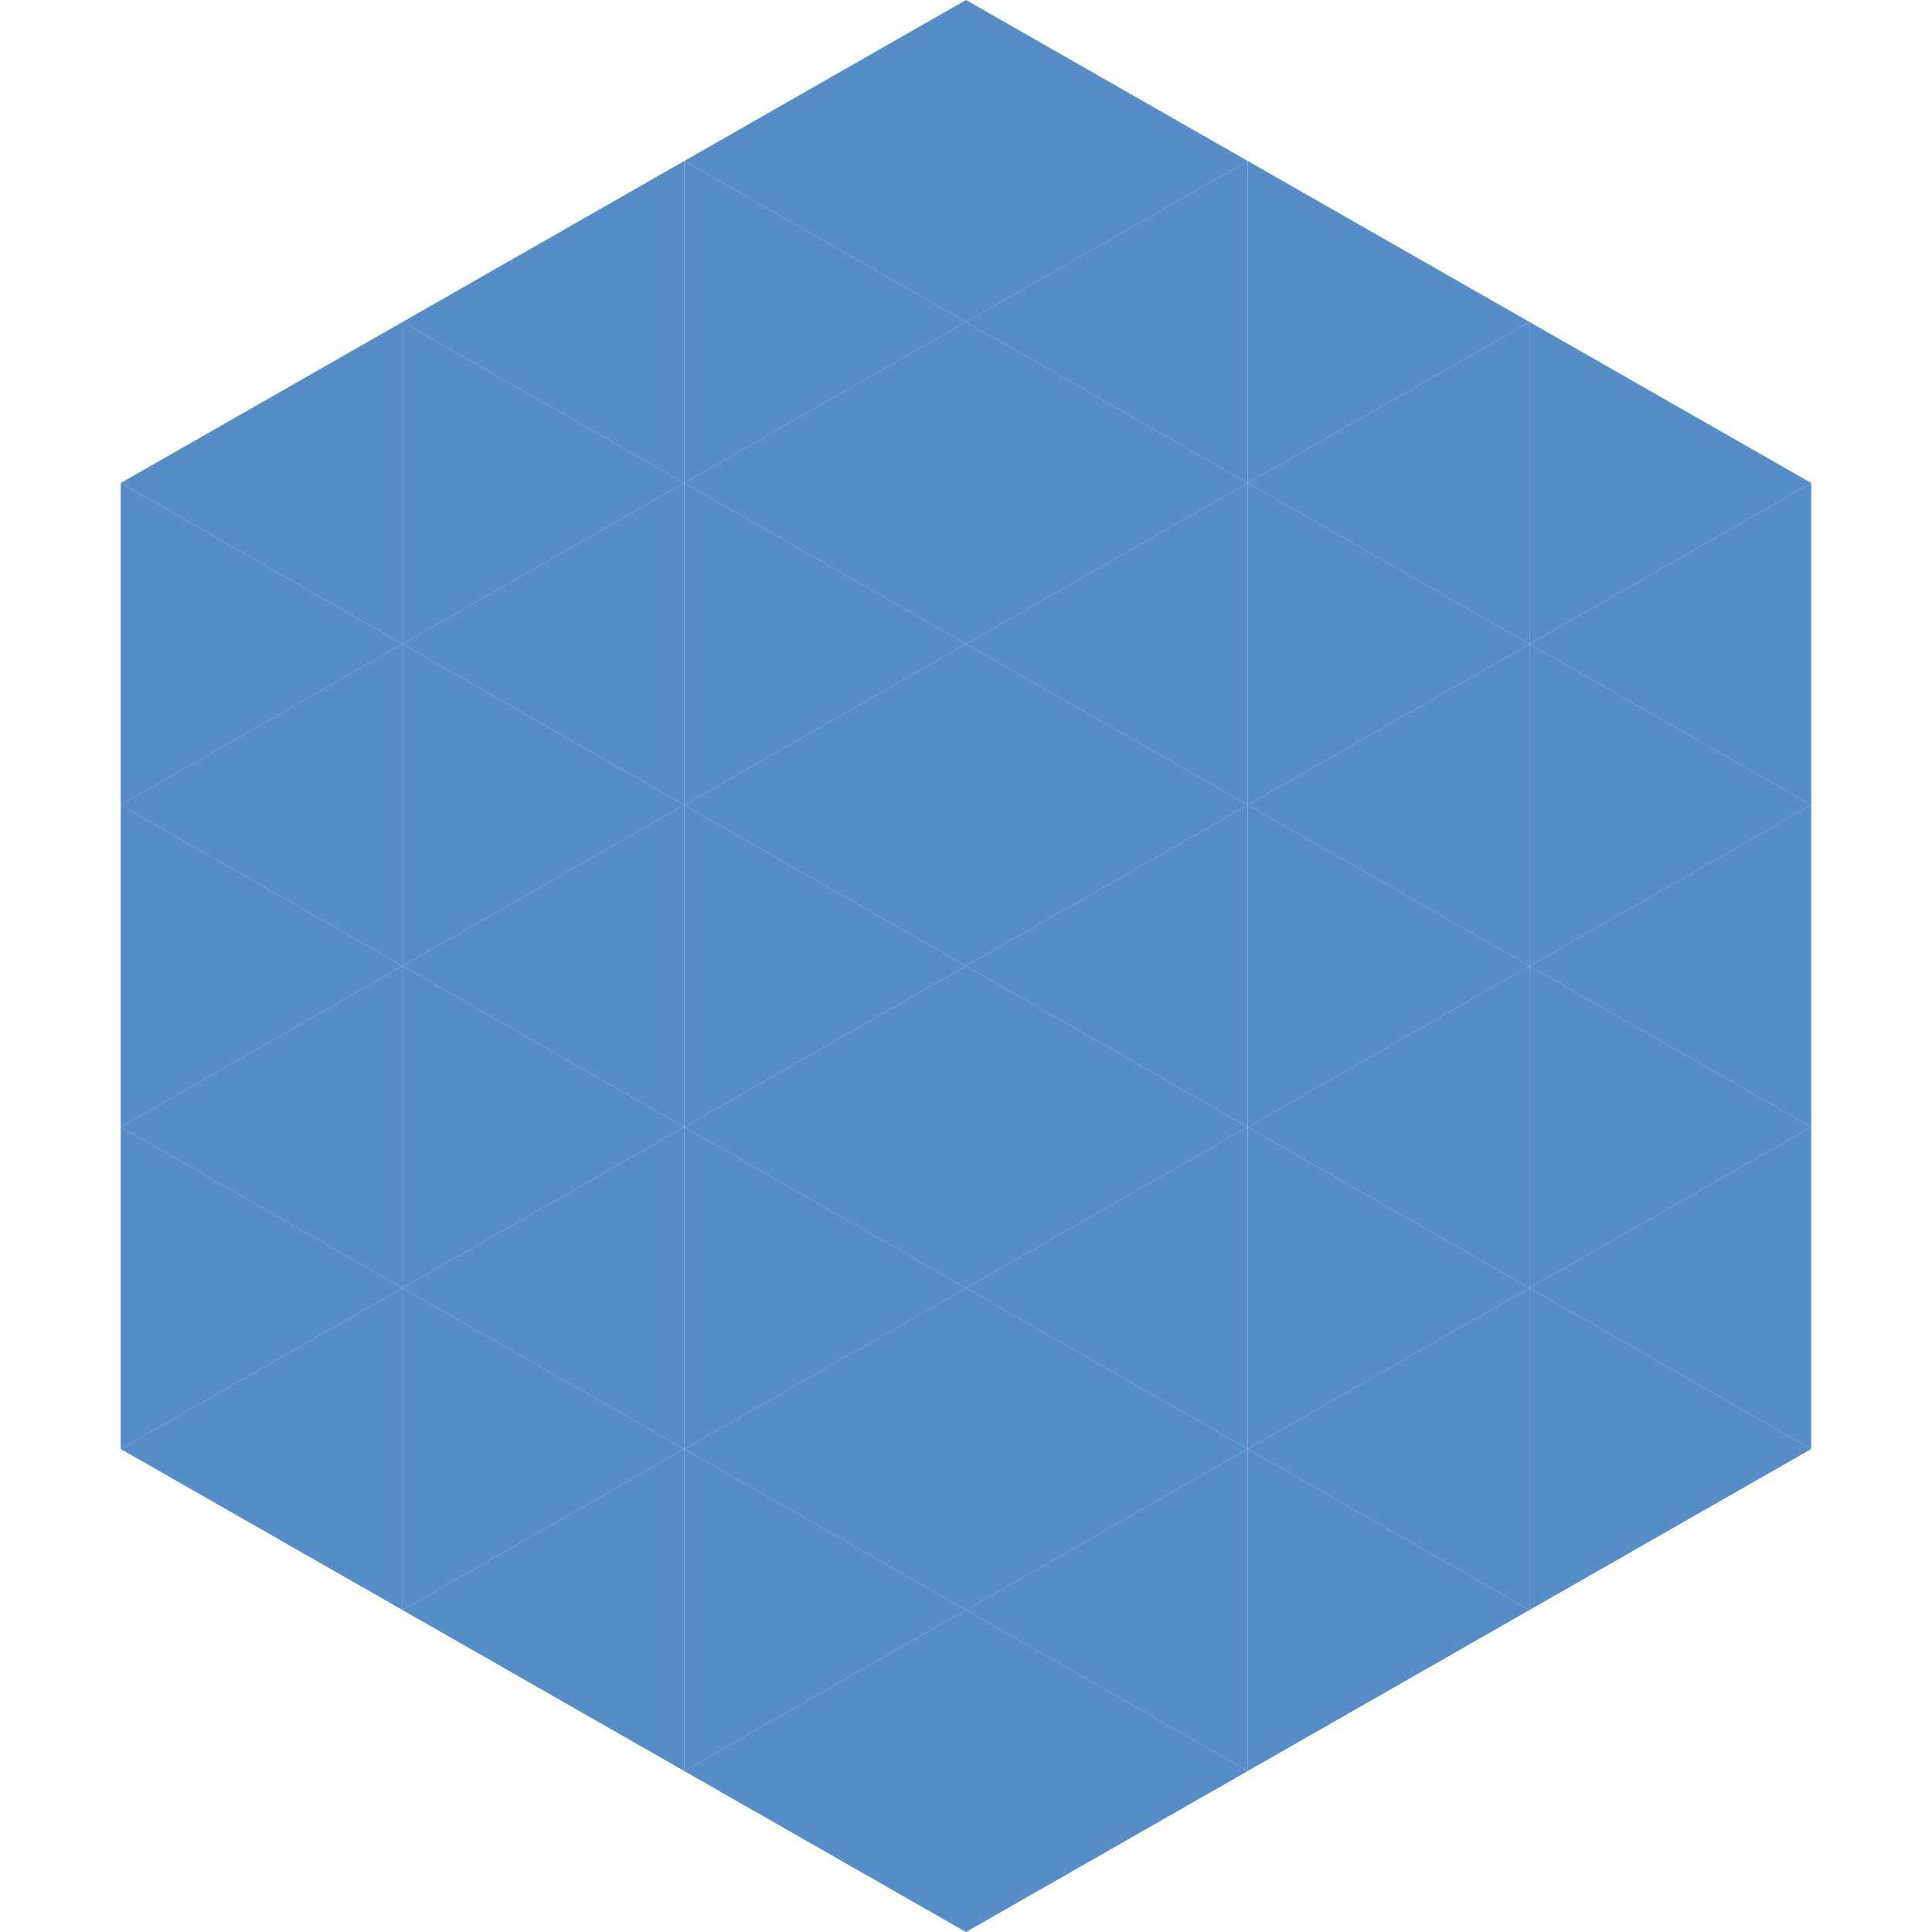
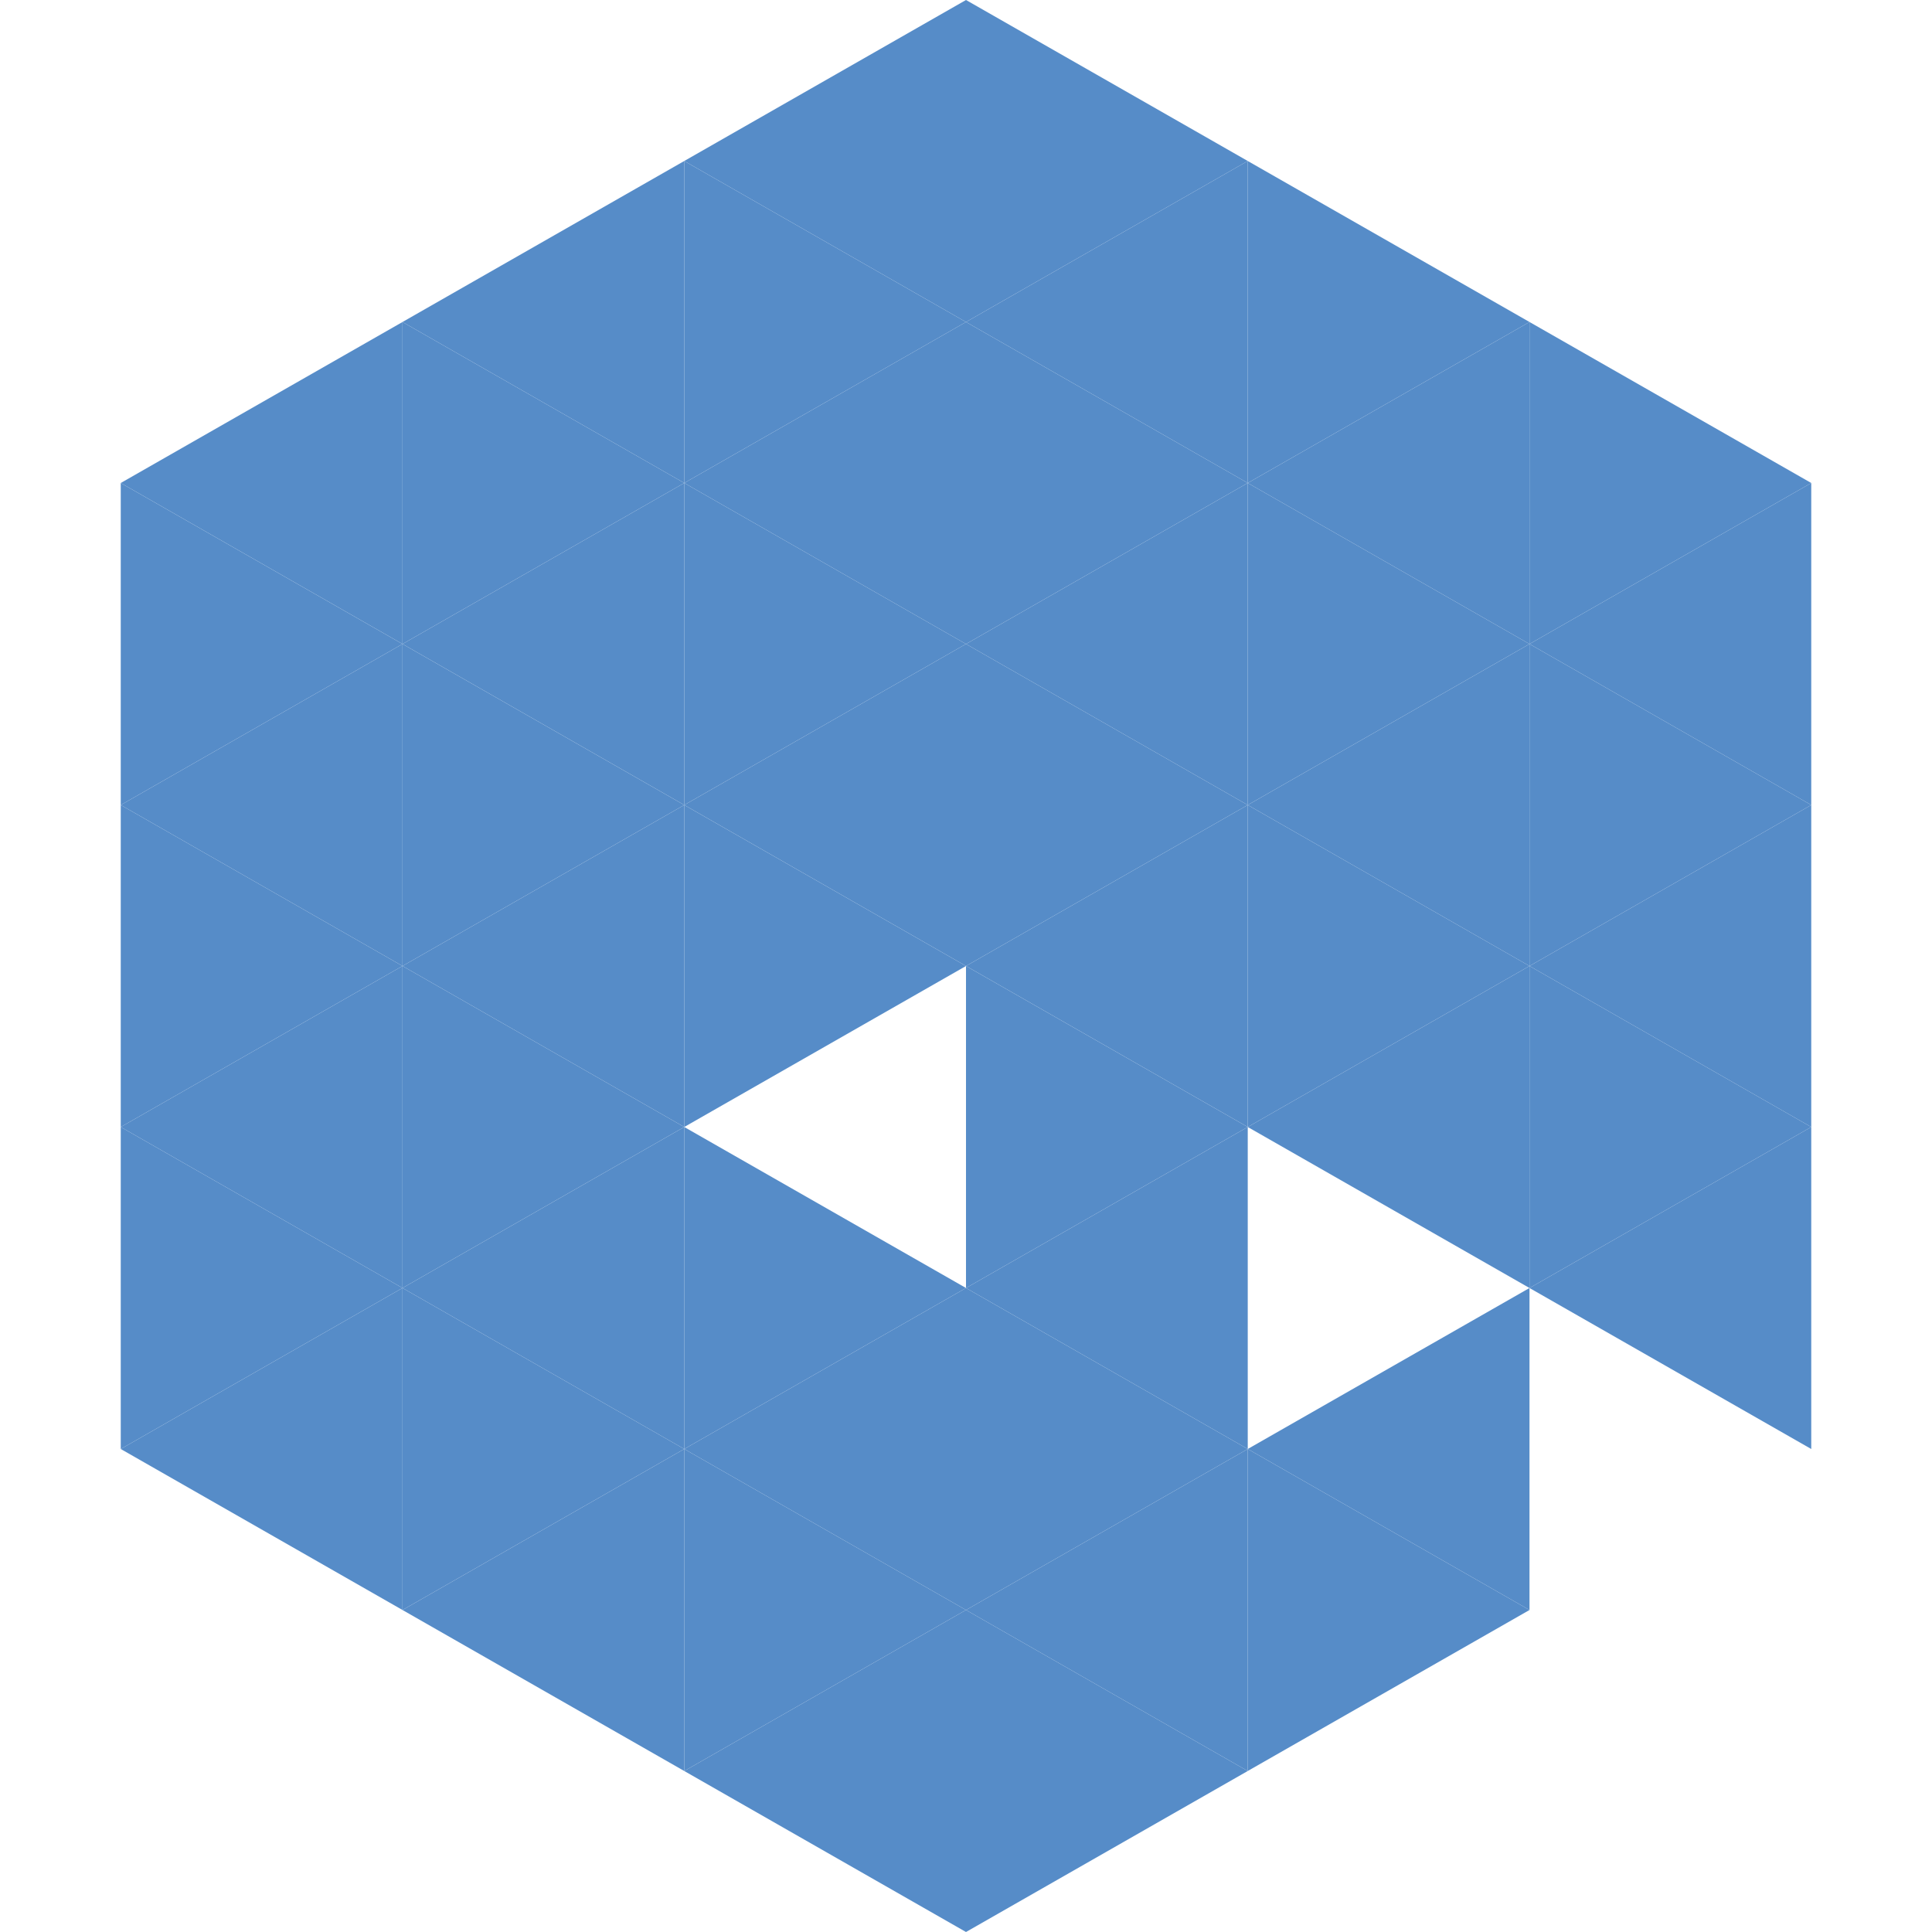
<svg xmlns="http://www.w3.org/2000/svg" width="240" height="240">
  <polygon points="50,40 15,60 50,80" style="fill:rgb(86,140,200)" />
  <polygon points="190,40 225,60 190,80" style="fill:rgb(86,140,200)" />
  <polygon points="15,60 50,80 15,100" style="fill:rgb(86,140,200)" />
  <polygon points="225,60 190,80 225,100" style="fill:rgb(86,140,200)" />
  <polygon points="50,80 15,100 50,120" style="fill:rgb(86,140,200)" />
  <polygon points="190,80 225,100 190,120" style="fill:rgb(86,140,200)" />
  <polygon points="15,100 50,120 15,140" style="fill:rgb(86,140,200)" />
  <polygon points="225,100 190,120 225,140" style="fill:rgb(86,140,200)" />
  <polygon points="50,120 15,140 50,160" style="fill:rgb(86,140,200)" />
  <polygon points="190,120 225,140 190,160" style="fill:rgb(86,140,200)" />
  <polygon points="15,140 50,160 15,180" style="fill:rgb(86,140,200)" />
  <polygon points="225,140 190,160 225,180" style="fill:rgb(86,140,200)" />
  <polygon points="50,160 15,180 50,200" style="fill:rgb(86,140,200)" />
-   <polygon points="190,160 225,180 190,200" style="fill:rgb(86,140,200)" />
  <polygon points="15,180 50,200 15,220" style="fill:rgb(255,255,255); fill-opacity:0" />
  <polygon points="225,180 190,200 225,220" style="fill:rgb(255,255,255); fill-opacity:0" />
-   <polygon points="50,0 85,20 50,40" style="fill:rgb(255,255,255); fill-opacity:0" />
  <polygon points="190,0 155,20 190,40" style="fill:rgb(255,255,255); fill-opacity:0" />
  <polygon points="85,20 50,40 85,60" style="fill:rgb(86,140,200)" />
  <polygon points="155,20 190,40 155,60" style="fill:rgb(86,140,200)" />
  <polygon points="50,40 85,60 50,80" style="fill:rgb(86,140,200)" />
  <polygon points="190,40 155,60 190,80" style="fill:rgb(86,140,200)" />
  <polygon points="85,60 50,80 85,100" style="fill:rgb(86,140,200)" />
  <polygon points="155,60 190,80 155,100" style="fill:rgb(86,140,200)" />
  <polygon points="50,80 85,100 50,120" style="fill:rgb(86,140,200)" />
  <polygon points="190,80 155,100 190,120" style="fill:rgb(86,140,200)" />
  <polygon points="85,100 50,120 85,140" style="fill:rgb(86,140,200)" />
  <polygon points="155,100 190,120 155,140" style="fill:rgb(86,140,200)" />
  <polygon points="50,120 85,140 50,160" style="fill:rgb(86,140,200)" />
  <polygon points="190,120 155,140 190,160" style="fill:rgb(86,140,200)" />
  <polygon points="85,140 50,160 85,180" style="fill:rgb(86,140,200)" />
-   <polygon points="155,140 190,160 155,180" style="fill:rgb(86,140,200)" />
  <polygon points="50,160 85,180 50,200" style="fill:rgb(86,140,200)" />
  <polygon points="190,160 155,180 190,200" style="fill:rgb(86,140,200)" />
  <polygon points="85,180 50,200 85,220" style="fill:rgb(86,140,200)" />
  <polygon points="155,180 190,200 155,220" style="fill:rgb(86,140,200)" />
  <polygon points="120,0 85,20 120,40" style="fill:rgb(86,140,200)" />
  <polygon points="120,0 155,20 120,40" style="fill:rgb(86,140,200)" />
  <polygon points="85,20 120,40 85,60" style="fill:rgb(86,140,200)" />
  <polygon points="155,20 120,40 155,60" style="fill:rgb(86,140,200)" />
  <polygon points="120,40 85,60 120,80" style="fill:rgb(86,140,200)" />
  <polygon points="120,40 155,60 120,80" style="fill:rgb(86,140,200)" />
  <polygon points="85,60 120,80 85,100" style="fill:rgb(86,140,200)" />
  <polygon points="155,60 120,80 155,100" style="fill:rgb(86,140,200)" />
  <polygon points="120,80 85,100 120,120" style="fill:rgb(86,140,200)" />
  <polygon points="120,80 155,100 120,120" style="fill:rgb(86,140,200)" />
  <polygon points="85,100 120,120 85,140" style="fill:rgb(86,140,200)" />
  <polygon points="155,100 120,120 155,140" style="fill:rgb(86,140,200)" />
-   <polygon points="120,120 85,140 120,160" style="fill:rgb(86,140,200)" />
  <polygon points="120,120 155,140 120,160" style="fill:rgb(86,140,200)" />
  <polygon points="85,140 120,160 85,180" style="fill:rgb(86,140,200)" />
  <polygon points="155,140 120,160 155,180" style="fill:rgb(86,140,200)" />
  <polygon points="120,160 85,180 120,200" style="fill:rgb(86,140,200)" />
  <polygon points="120,160 155,180 120,200" style="fill:rgb(86,140,200)" />
  <polygon points="85,180 120,200 85,220" style="fill:rgb(86,140,200)" />
  <polygon points="155,180 120,200 155,220" style="fill:rgb(86,140,200)" />
  <polygon points="120,200 85,220 120,240" style="fill:rgb(86,140,200)" />
  <polygon points="120,200 155,220 120,240" style="fill:rgb(86,140,200)" />
  <polygon points="85,220 120,240 85,260" style="fill:rgb(255,255,255); fill-opacity:0" />
  <polygon points="155,220 120,240 155,260" style="fill:rgb(255,255,255); fill-opacity:0" />
</svg>